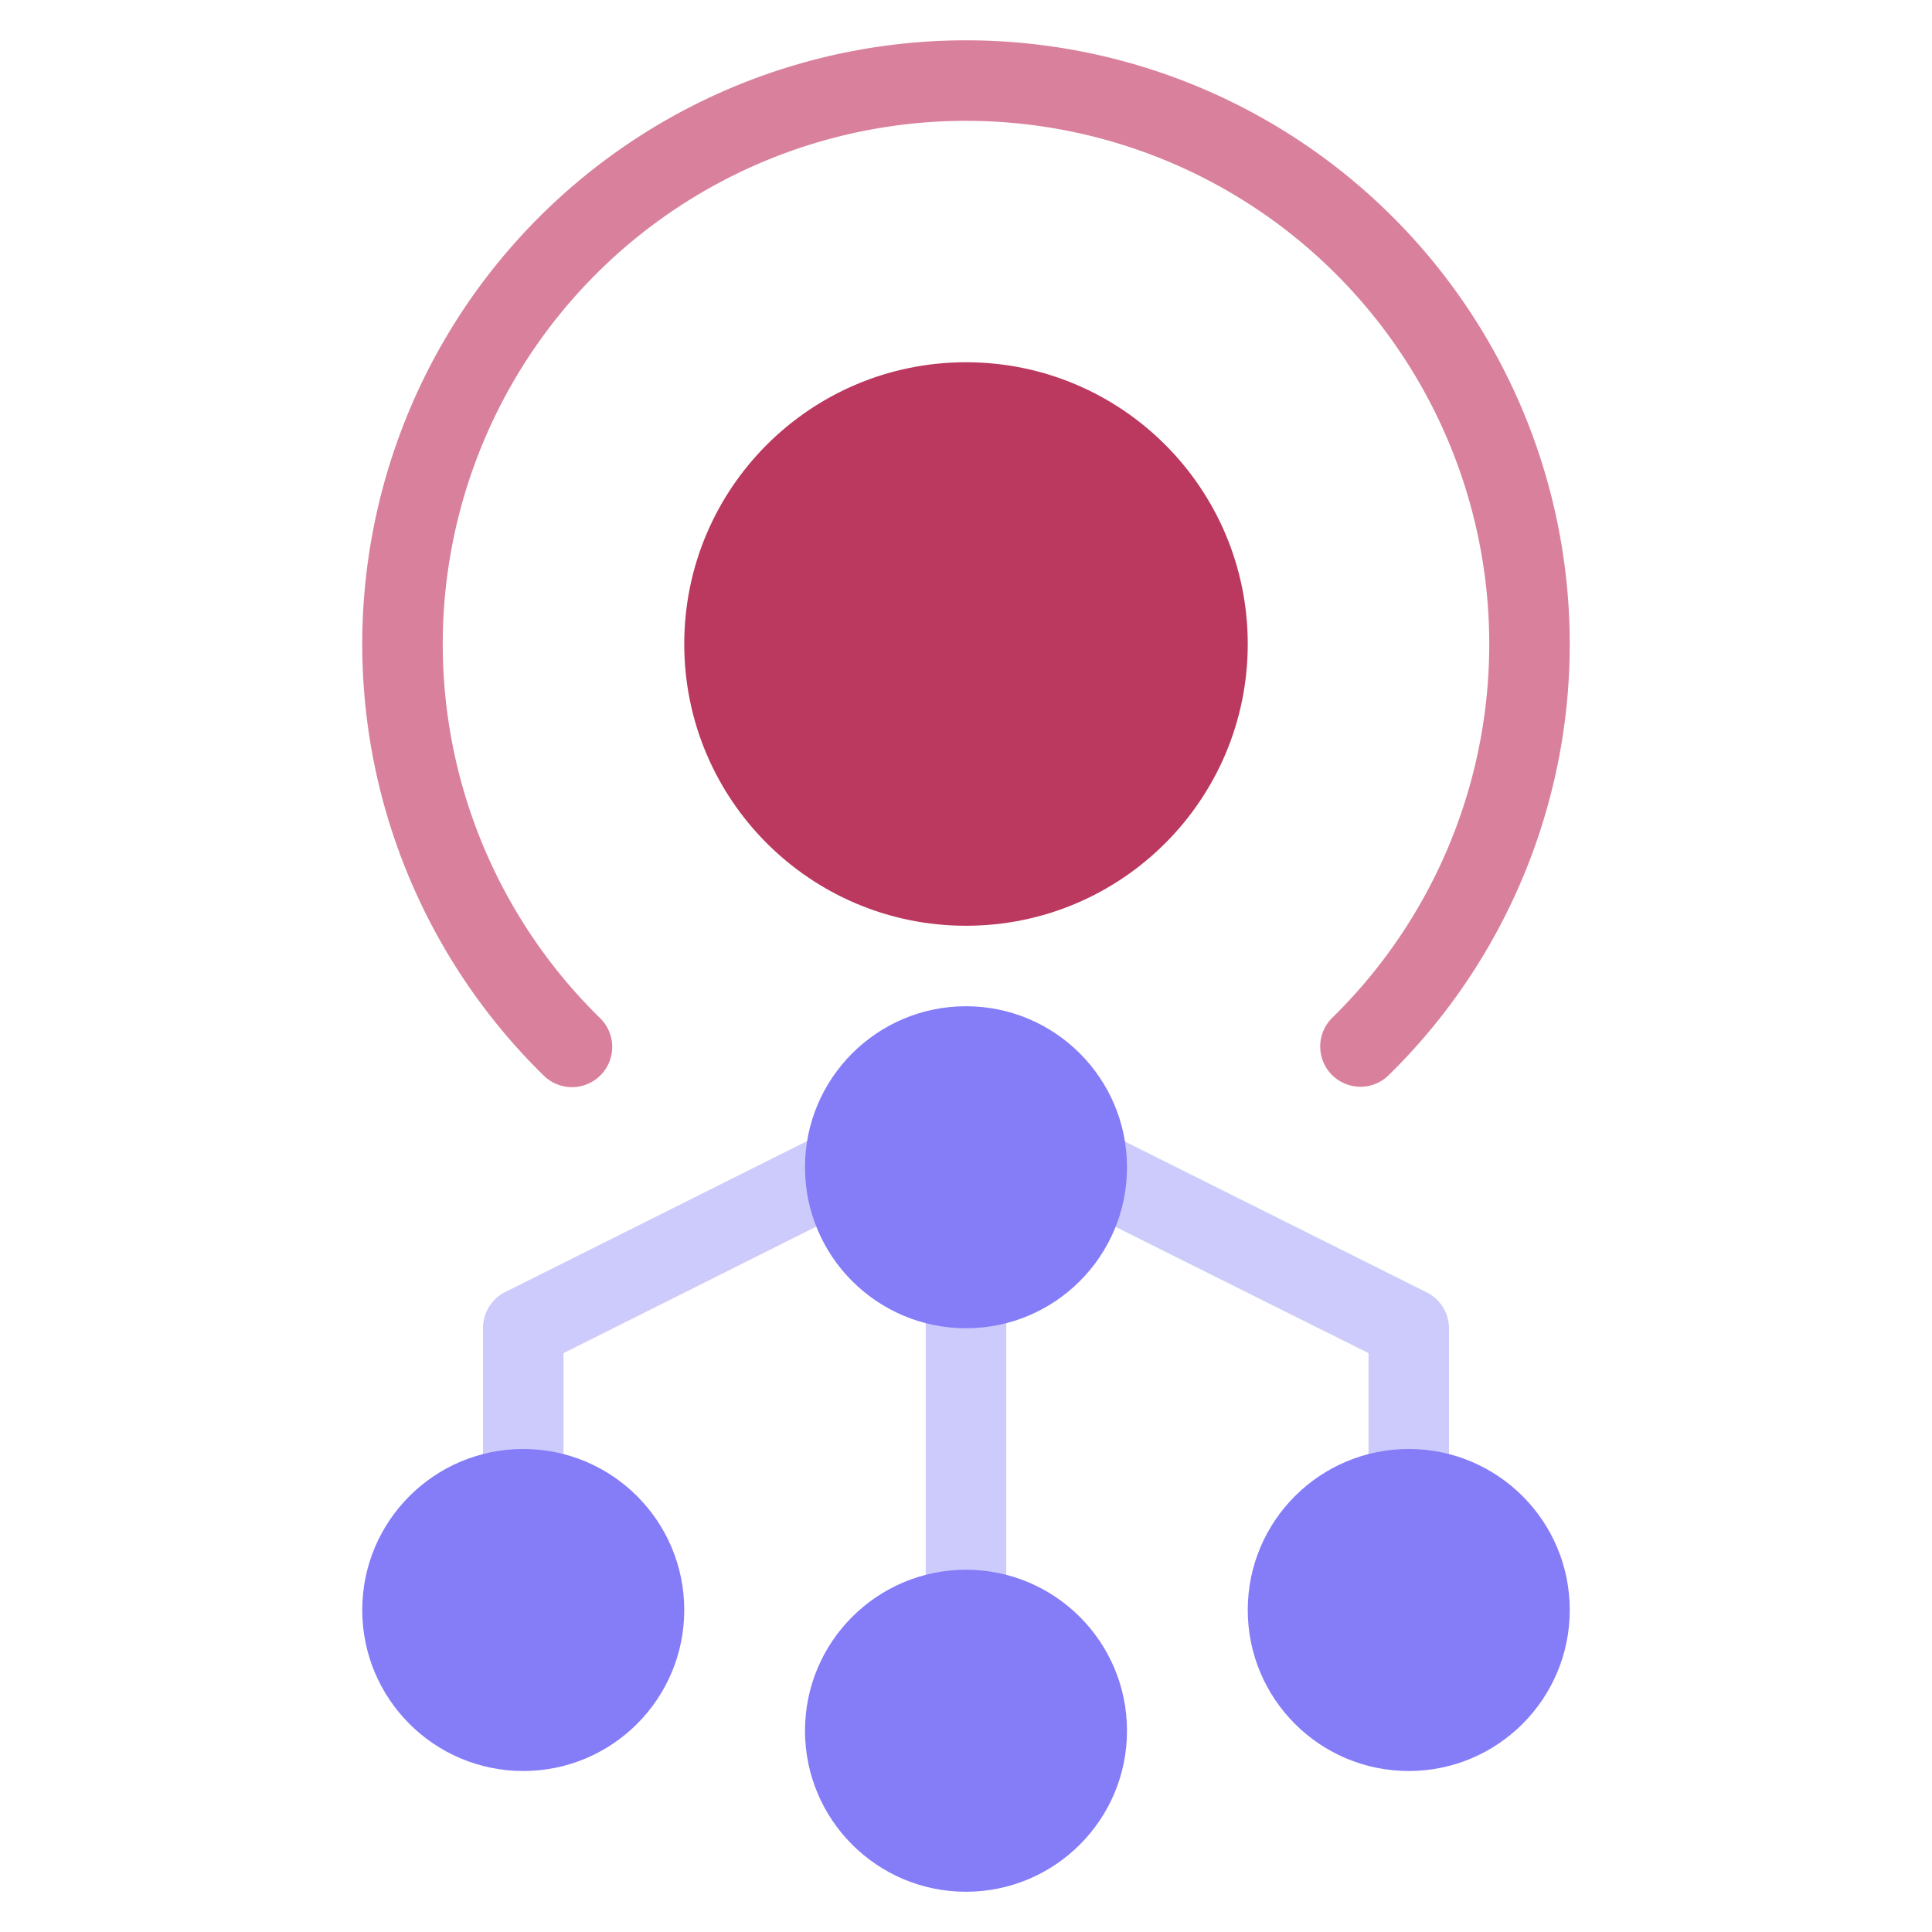
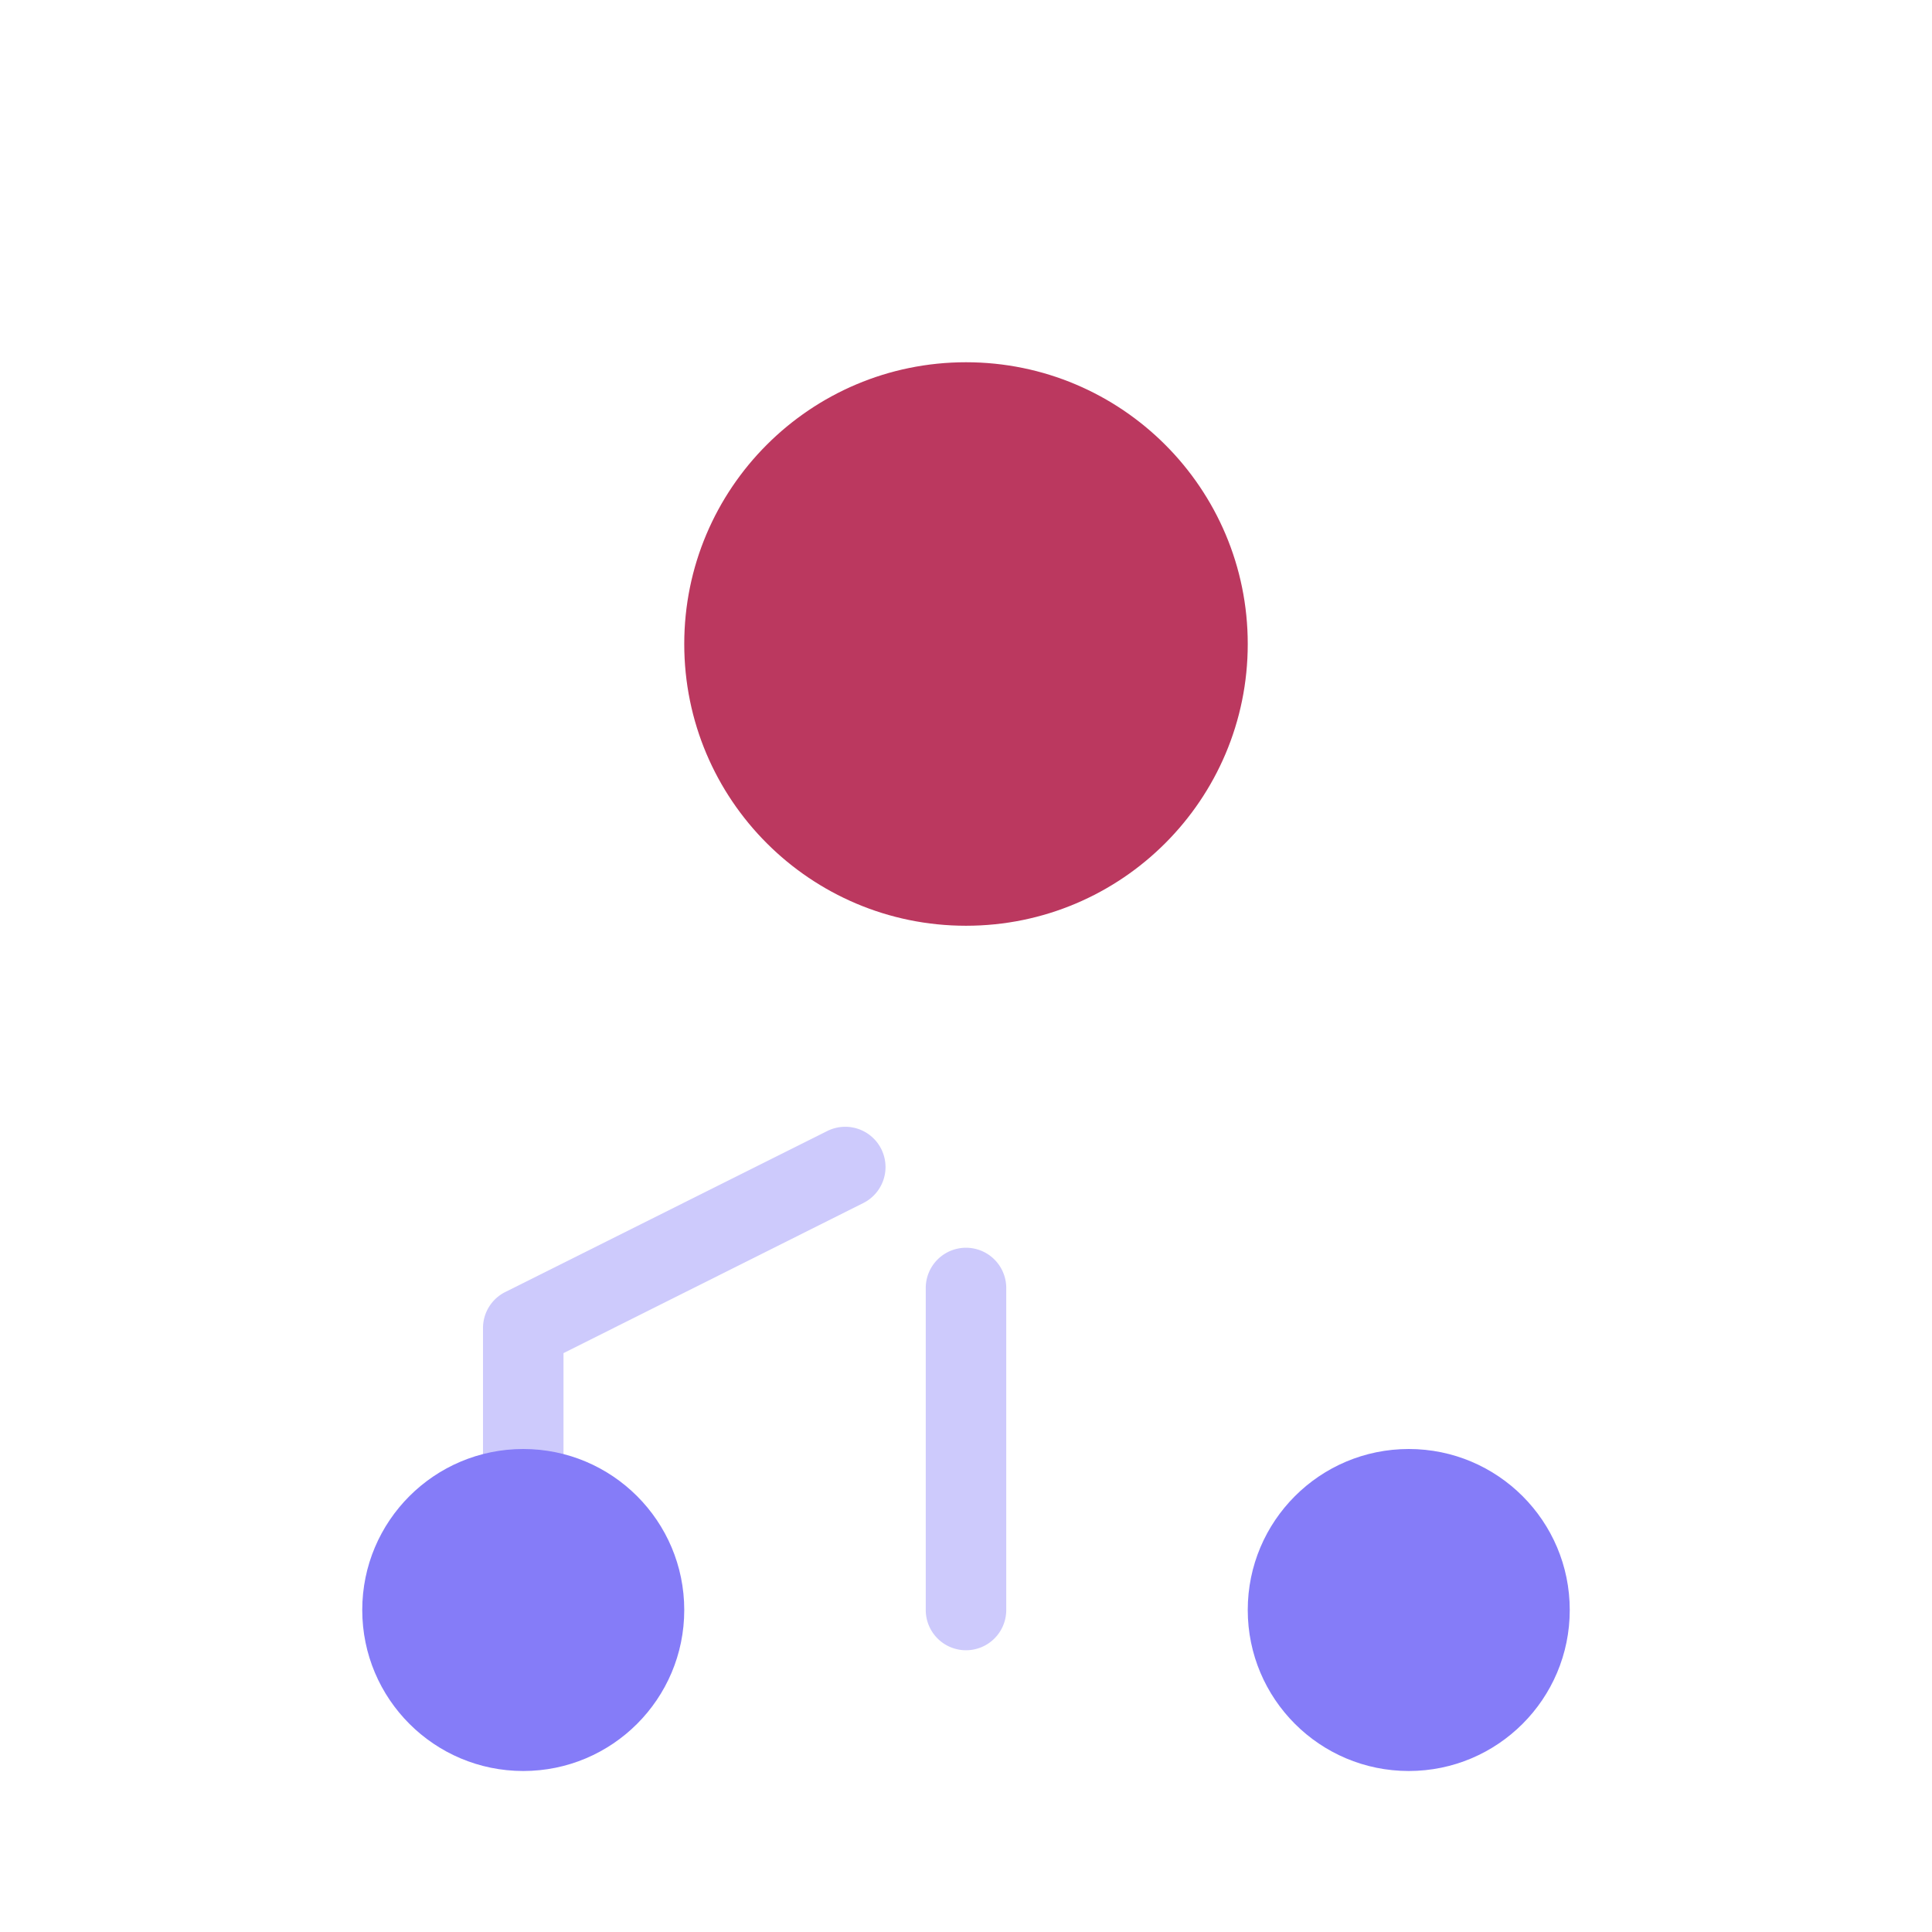
<svg xmlns="http://www.w3.org/2000/svg" height="48" width="48" viewBox="0 0 48 48">
  <title>Affinity X Labs Icon</title>
  <g class="nc-icon-wrapper">
-     <path d="M33.8,27a1,1,0,0,1-.7-1.714,13,13,0,1,0-18.2,0,1,1,0,1,1-1.4,1.428,15,15,0,1,1,21,0A1,1,0,0,1,33.8,27Z" fill="#d9819c" />
    <circle cx="24" cy="16" r="7" fill="#bb385f" />
    <path d="M24,41a1,1,0,0,1-1-1V32a1,1,0,0,1,2,0v8A1,1,0,0,1,24,41Z" fill="#cdcafc" />
    <path d="M13,38a1,1,0,0,1-1-1V33a1,1,0,0,1,.553-.9l8-4a1,1,0,0,1,.894,1.79L14,33.618V37A1,1,0,0,1,13,38Z" fill="#cdcafc" />
-     <path d="M35,38a1,1,0,0,1-1-1V33.618L26.553,29.9a1,1,0,0,1,.894-1.79l8,4A1,1,0,0,1,36,33v4A1,1,0,0,1,35,38Z" fill="#cdcafc" />
-     <circle cx="24" cy="29" r="4" fill="#857cf8" />
-     <circle cx="24" cy="43" r="4" fill="#857cf8" />
    <circle cx="13" cy="40" r="4" fill="#857cf8" />
    <circle cx="35" cy="40" r="4" fill="#857cf8" />
  </g>
</svg>